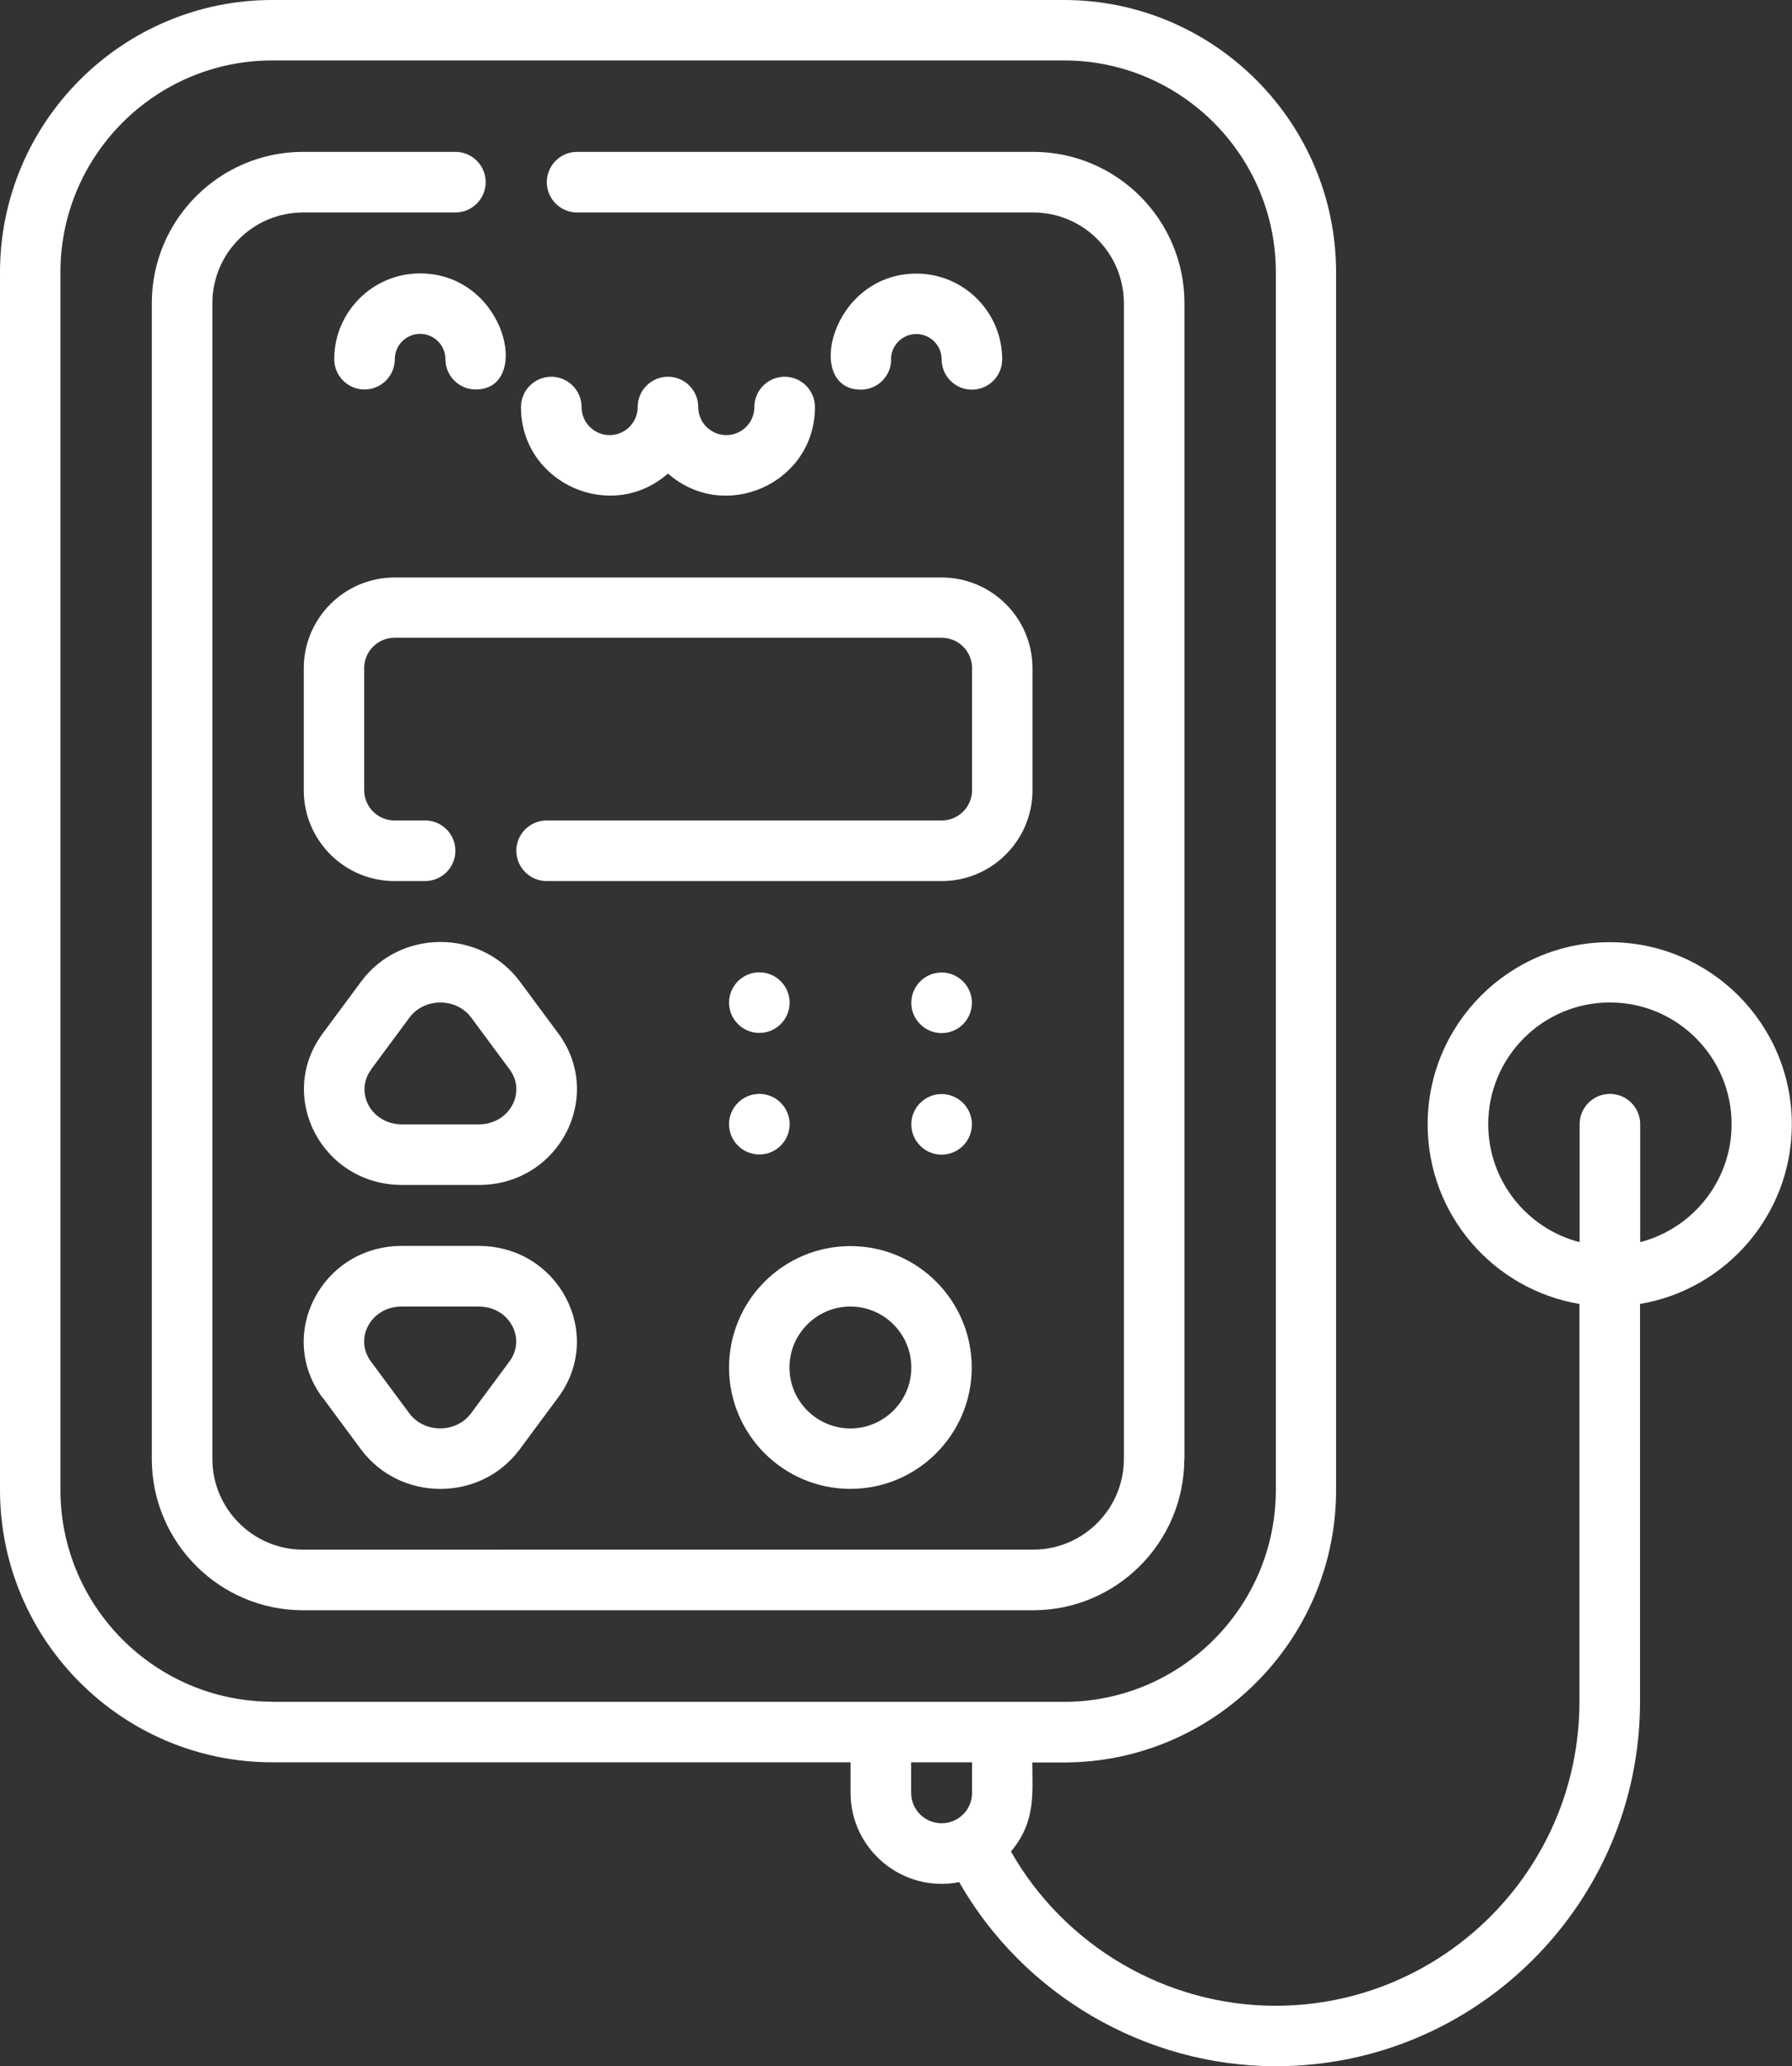
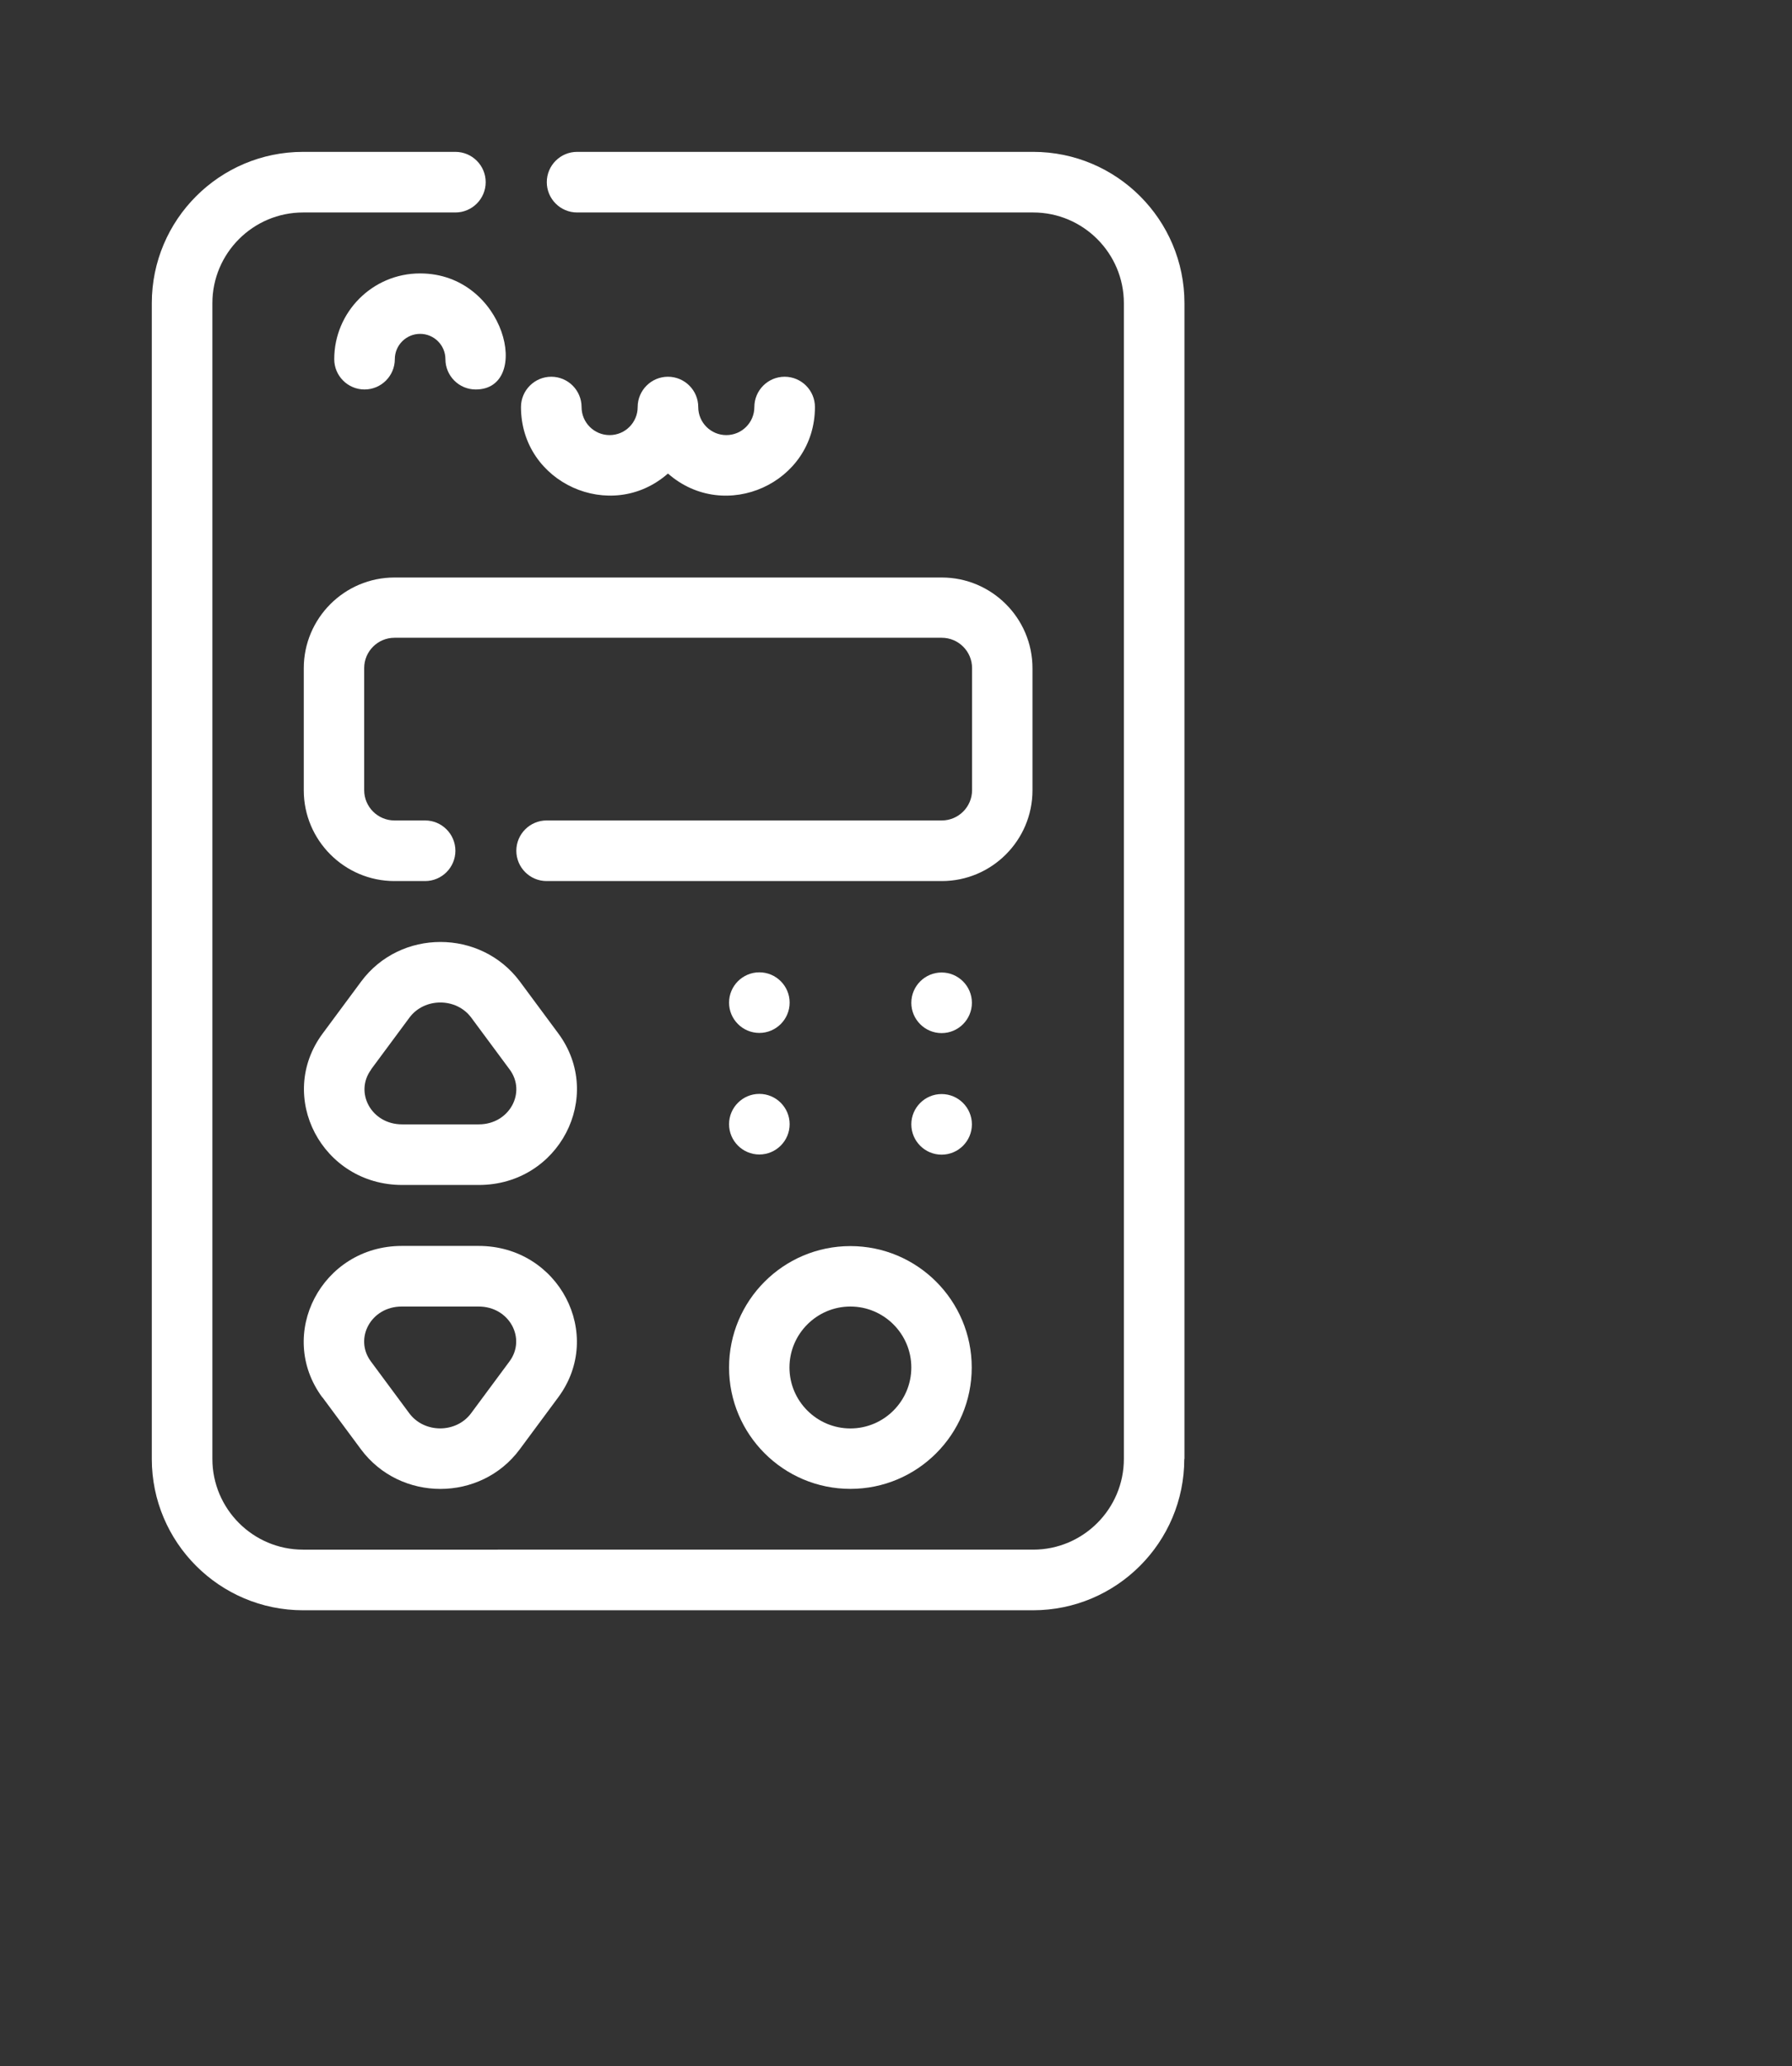
<svg xmlns="http://www.w3.org/2000/svg" id="Layer_2" data-name="Layer 2" viewBox="0 0 104.12 120">
  <rect x="0" y="0" width="104.12" height="120" fill="#333333" stroke="none" />
  <defs>
    <style>
      .cls-1 {
        fill: #fff;
        stroke-width: 0px;
      }
    </style>
  </defs>
  <g id="Layer_1-2" data-name="Layer 1">
    <g id="NewGroup4-5">
      <g>
        <path class="cls-1" d="M68.82,84.74V17.61c0-4.85-3.94-8.79-8.79-8.79h-26.5c-.97,0-1.76.79-1.76,1.76s.79,1.76,1.76,1.76h26.5c2.91,0,5.27,2.37,5.27,5.27v67.12c0,2.91-2.37,5.27-5.27,5.27H17.61c-2.91,0-5.27-2.37-5.27-5.27V17.61c0-2.91,2.37-5.27,5.27-5.27h8.85c.97,0,1.76-.79,1.76-1.76s-.79-1.76-1.76-1.76h-8.85c-4.85,0-8.79,3.94-8.79,8.79v67.12c0,4.85,3.94,8.79,8.79,8.79h42.41c4.85,0,8.79-3.94,8.79-8.79h0Z" />
        <path class="cls-1" d="M38.82,27.51c3.3,2.89,8.53.56,8.53-3.87,0-.97-.79-1.76-1.76-1.76s-1.76.79-1.76,1.76c0,.9-.73,1.63-1.63,1.63s-1.63-.73-1.63-1.63c0-.97-.79-1.76-1.76-1.76s-1.76.79-1.76,1.76c0,.9-.73,1.63-1.63,1.63s-1.63-.73-1.63-1.63c0-.97-.79-1.76-1.76-1.76s-1.76.79-1.76,1.76c0,4.42,5.23,6.76,8.53,3.87h0Z" />
        <path class="cls-1" d="M24.4,15.88c-2.75,0-4.98,2.24-4.98,4.98,0,.97.79,1.76,1.76,1.76s1.76-.79,1.76-1.76c0-.81.66-1.47,1.47-1.47s1.47.66,1.47,1.47c0,.97.79,1.76,1.76,1.76,3.3,0,1.75-6.74-3.23-6.74h0Z" />
-         <path class="cls-1" d="M51.77,20.87c0-.81.66-1.47,1.47-1.47s1.47.66,1.47,1.47c0,.97.79,1.76,1.76,1.76s1.76-.79,1.76-1.76c0-2.75-2.24-4.98-4.98-4.98-4.98,0-6.55,6.74-3.23,6.74.97,0,1.76-.79,1.76-1.76h0Z" />
        <path class="cls-1" d="M17.65,38.81v7.09c0,2.91,2.37,5.27,5.27,5.27h1.78c.97,0,1.76-.79,1.76-1.76s-.79-1.76-1.76-1.76h-1.78c-.97,0-1.76-.79-1.76-1.76v-7.09c0-.97.79-1.76,1.76-1.76h31.8c.97,0,1.76.79,1.76,1.76v7.09c0,.97-.79,1.76-1.76,1.76h-22.96c-.97,0-1.76.79-1.76,1.76s.79,1.76,1.76,1.76h22.96c2.91,0,5.27-2.37,5.27-5.27v-7.09c0-2.91-2.37-5.27-5.27-5.27h-31.8c-2.91,0-5.27,2.37-5.27,5.27h0Z" />
        <path class="cls-1" d="M21.56,62.11l2.23-3.01c.87-1.17,2.72-1.17,3.59,0l2.23,3.01c.99,1.33-.01,3.19-1.79,3.19h-4.46c-1.79,0-2.78-1.86-1.79-3.19h0ZM27.82,68.82c4.67,0,7.32-5.15,4.62-8.8l-2.23-3.01c-2.28-3.07-6.96-3.07-9.23,0l-2.23,3.01c-2.72,3.66-.04,8.8,4.62,8.8h4.46Z" />
        <path class="cls-1" d="M23.35,75.88h4.46c1.79,0,2.78,1.86,1.79,3.19h0l-2.23,3.01c-.87,1.17-2.72,1.17-3.59,0l-2.23-3.01c-.99-1.33,0-3.19,1.79-3.19h0ZM18.74,81.16l2.23,3.01c2.28,3.07,6.96,3.07,9.23,0l2.23-3.01c2.72-3.66.04-8.8-4.62-8.8h-4.46c-4.65,0-7.33,5.14-4.62,8.8h0Z" />
        <path class="cls-1" d="M49.41,75.88c1.95,0,3.54,1.59,3.54,3.54s-1.59,3.54-3.54,3.54-3.54-1.59-3.54-3.54,1.59-3.54,3.54-3.54h0ZM49.41,86.47c3.89,0,7.05-3.16,7.05-7.05s-3.16-7.05-7.05-7.05-7.05,3.16-7.05,7.05,3.16,7.05,7.05,7.05h0Z" />
        <path class="cls-1" d="M54.71,56.48c-.97,0-1.76.79-1.76,1.76s.79,1.76,1.76,1.76,1.76-.79,1.76-1.76-.79-1.76-1.76-1.76h0Z" />
        <path class="cls-1" d="M54.71,63.54c-.97,0-1.76.79-1.76,1.76s.79,1.76,1.76,1.76,1.76-.79,1.76-1.76-.79-1.76-1.76-1.76h0Z" />
        <path class="cls-1" d="M44.12,59.99c.97,0,1.76-.79,1.76-1.76s-.79-1.76-1.76-1.76-1.76.79-1.76,1.76.79,1.76,1.76,1.76h0Z" />
        <path class="cls-1" d="M44.12,67.05c.97,0,1.76-.79,1.76-1.76s-.79-1.76-1.76-1.76-1.76.79-1.76,1.76.79,1.76,1.76,1.76h0Z" />
-         <path class="cls-1" d="M56.48,104.12c0,.98-.79,1.77-1.77,1.77s-1.77-.79-1.77-1.77v-1.77h3.54v1.77h0ZM15.82,98.83c-6.79,0-12.31-5.52-12.31-12.31V15.82c0-6.79,5.52-12.31,12.31-12.31h46c6.79,0,12.31,5.52,12.31,12.31v70.71c0,6.79-5.52,12.31-12.31,12.31H15.82ZM91.78,65.29v6.85c-3.05-.78-5.31-3.56-5.31-6.85,0-3.9,3.17-7.07,7.07-7.07s7.07,3.17,7.07,7.07c0,3.29-2.26,6.06-5.31,6.85v-6.85c0-.97-.79-1.76-1.76-1.76s-1.76.79-1.76,1.76h0ZM95.29,98.83v-23.1c5-.84,8.82-5.2,8.82-10.43,0-5.84-4.75-10.58-10.58-10.58s-10.58,4.75-10.58,10.58c0,5.24,3.82,9.59,8.82,10.43v23.1c0,9.74-7.92,17.66-17.66,17.66-6.36,0-12.26-3.48-15.37-8.96,1.46-1.73,1.24-3.4,1.24-5.17h1.83c8.72,0,15.82-7.1,15.82-15.82V15.82c0-8.72-7.1-15.82-15.82-15.82H15.82C7.1,0,0,7.1,0,15.82v70.71c0,8.72,7.1,15.82,15.82,15.82h33.6v1.77c0,3.3,3.02,5.83,6.31,5.19,3.74,6.54,10.79,10.68,18.38,10.69h.03c11.67,0,21.15-9.5,21.15-21.17h0Z" />
      </g>
    </g>
  </g>
</svg>